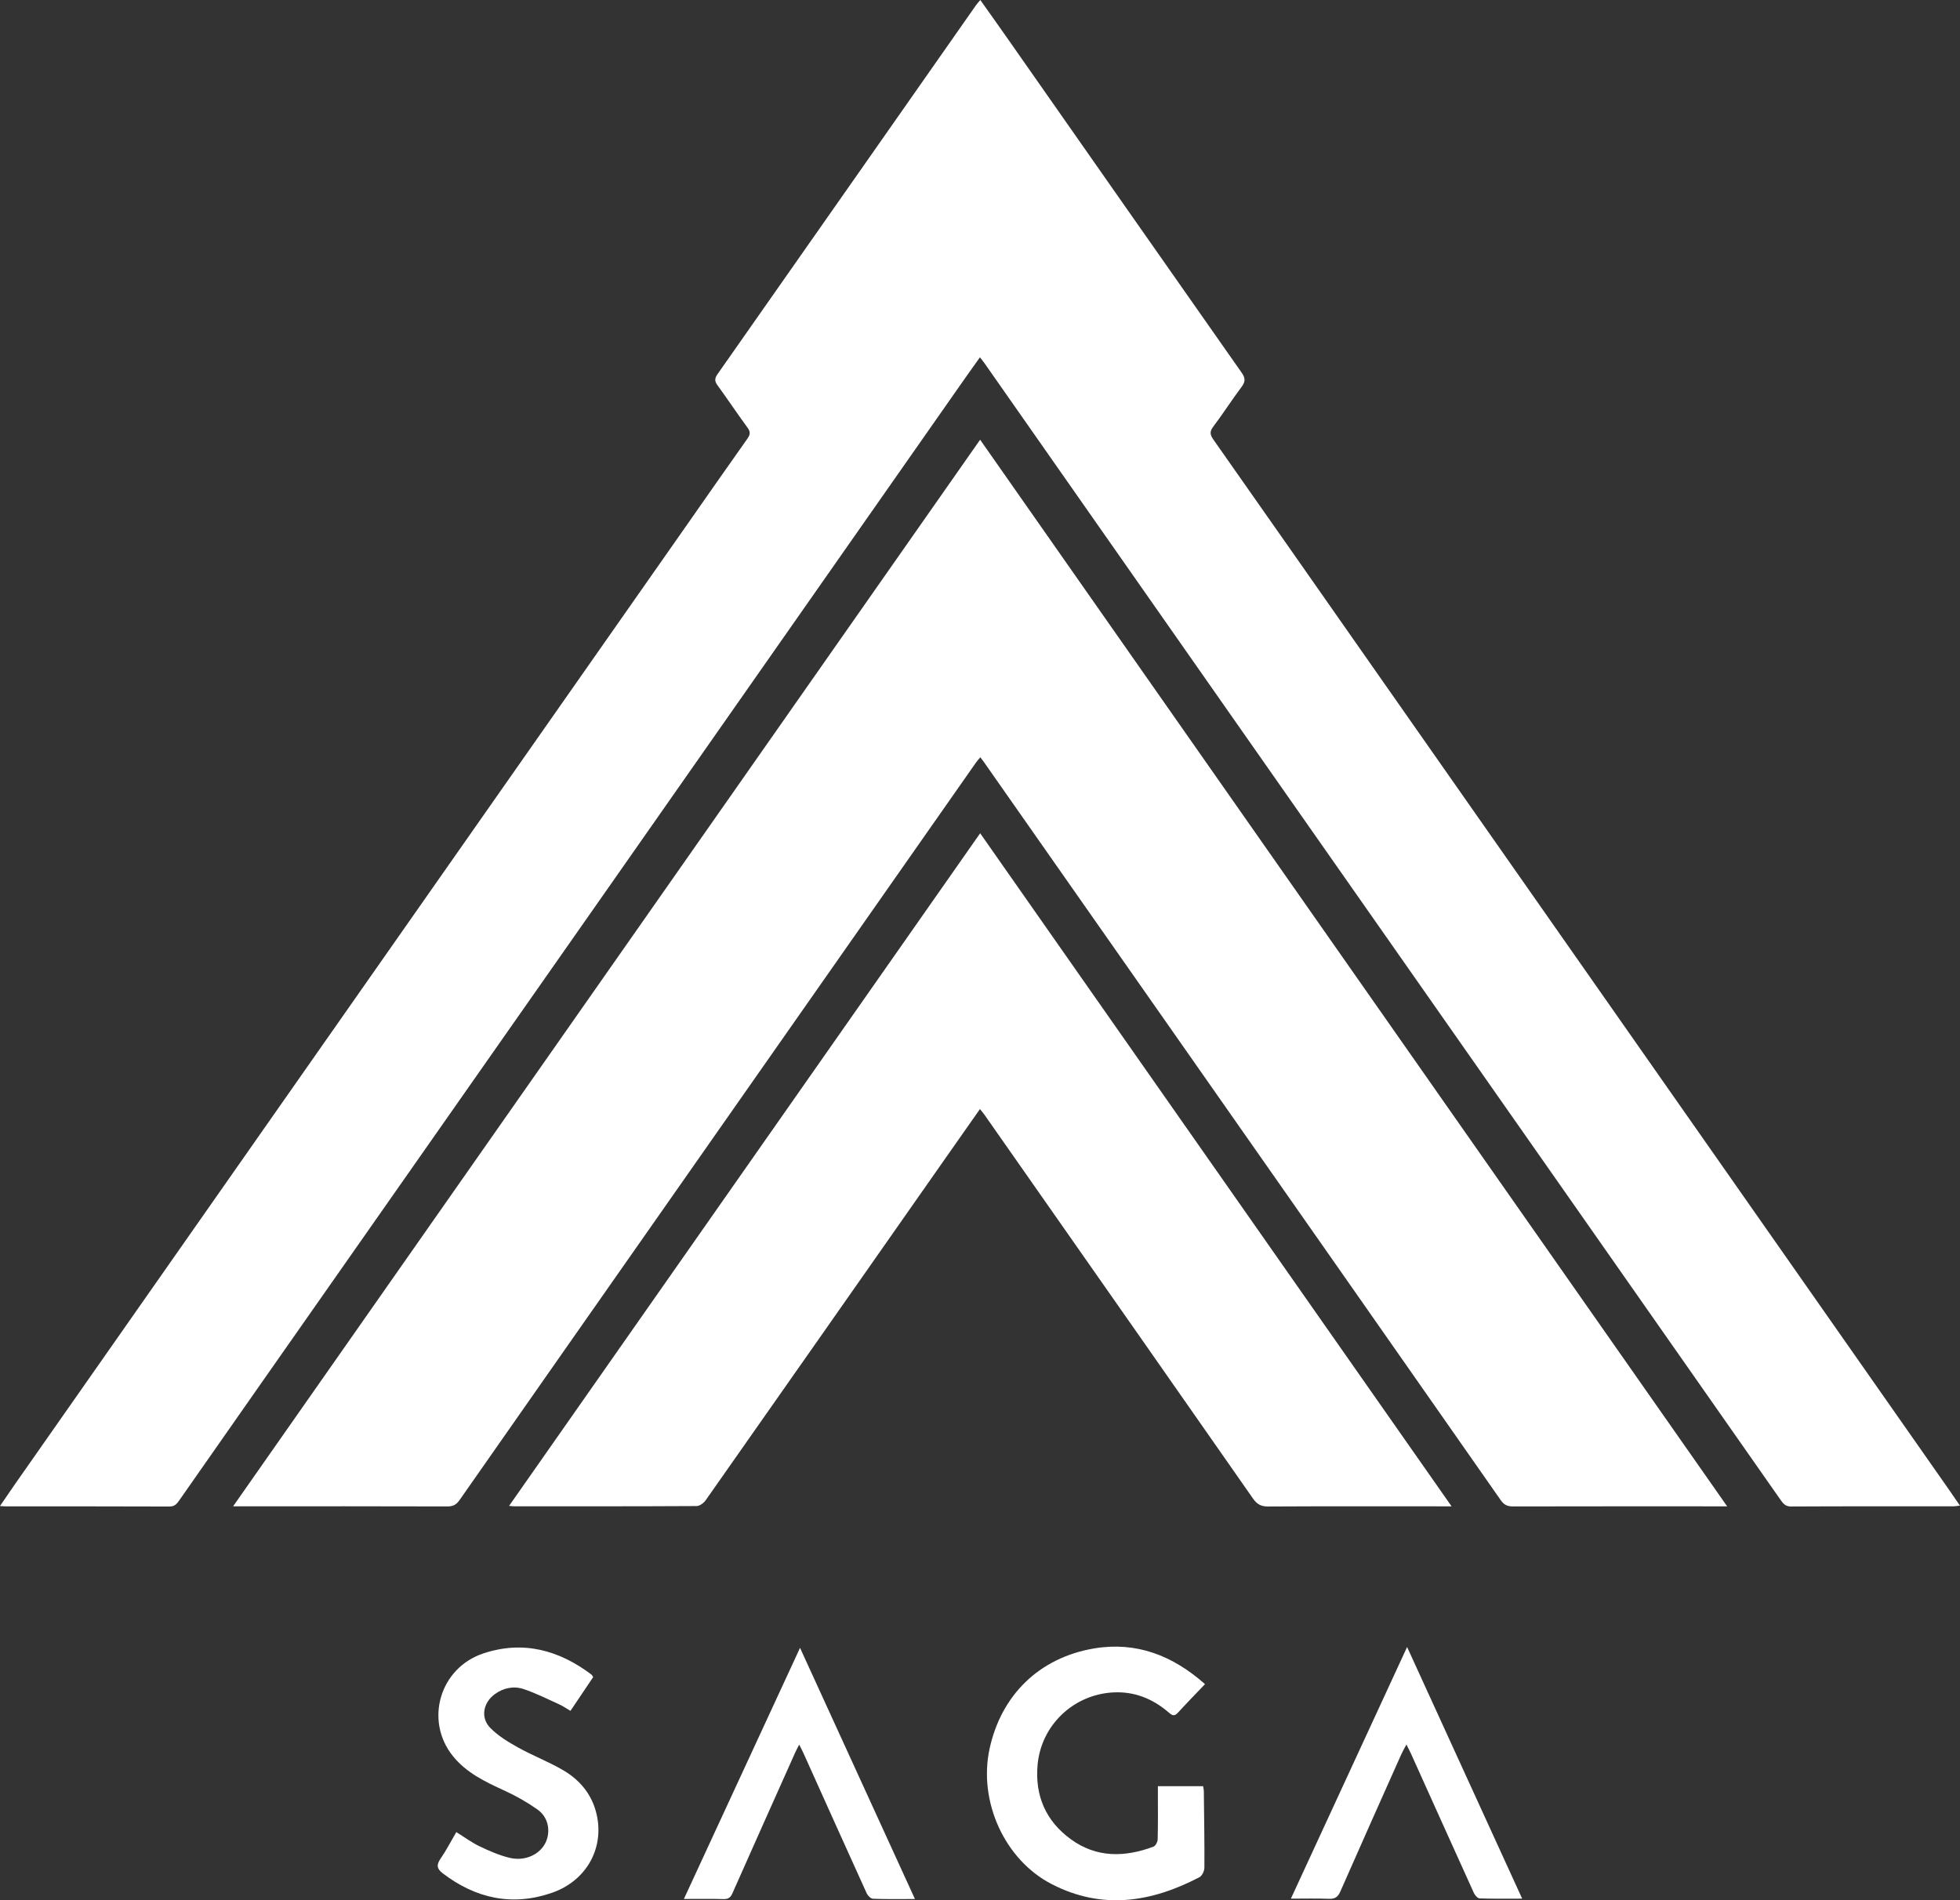
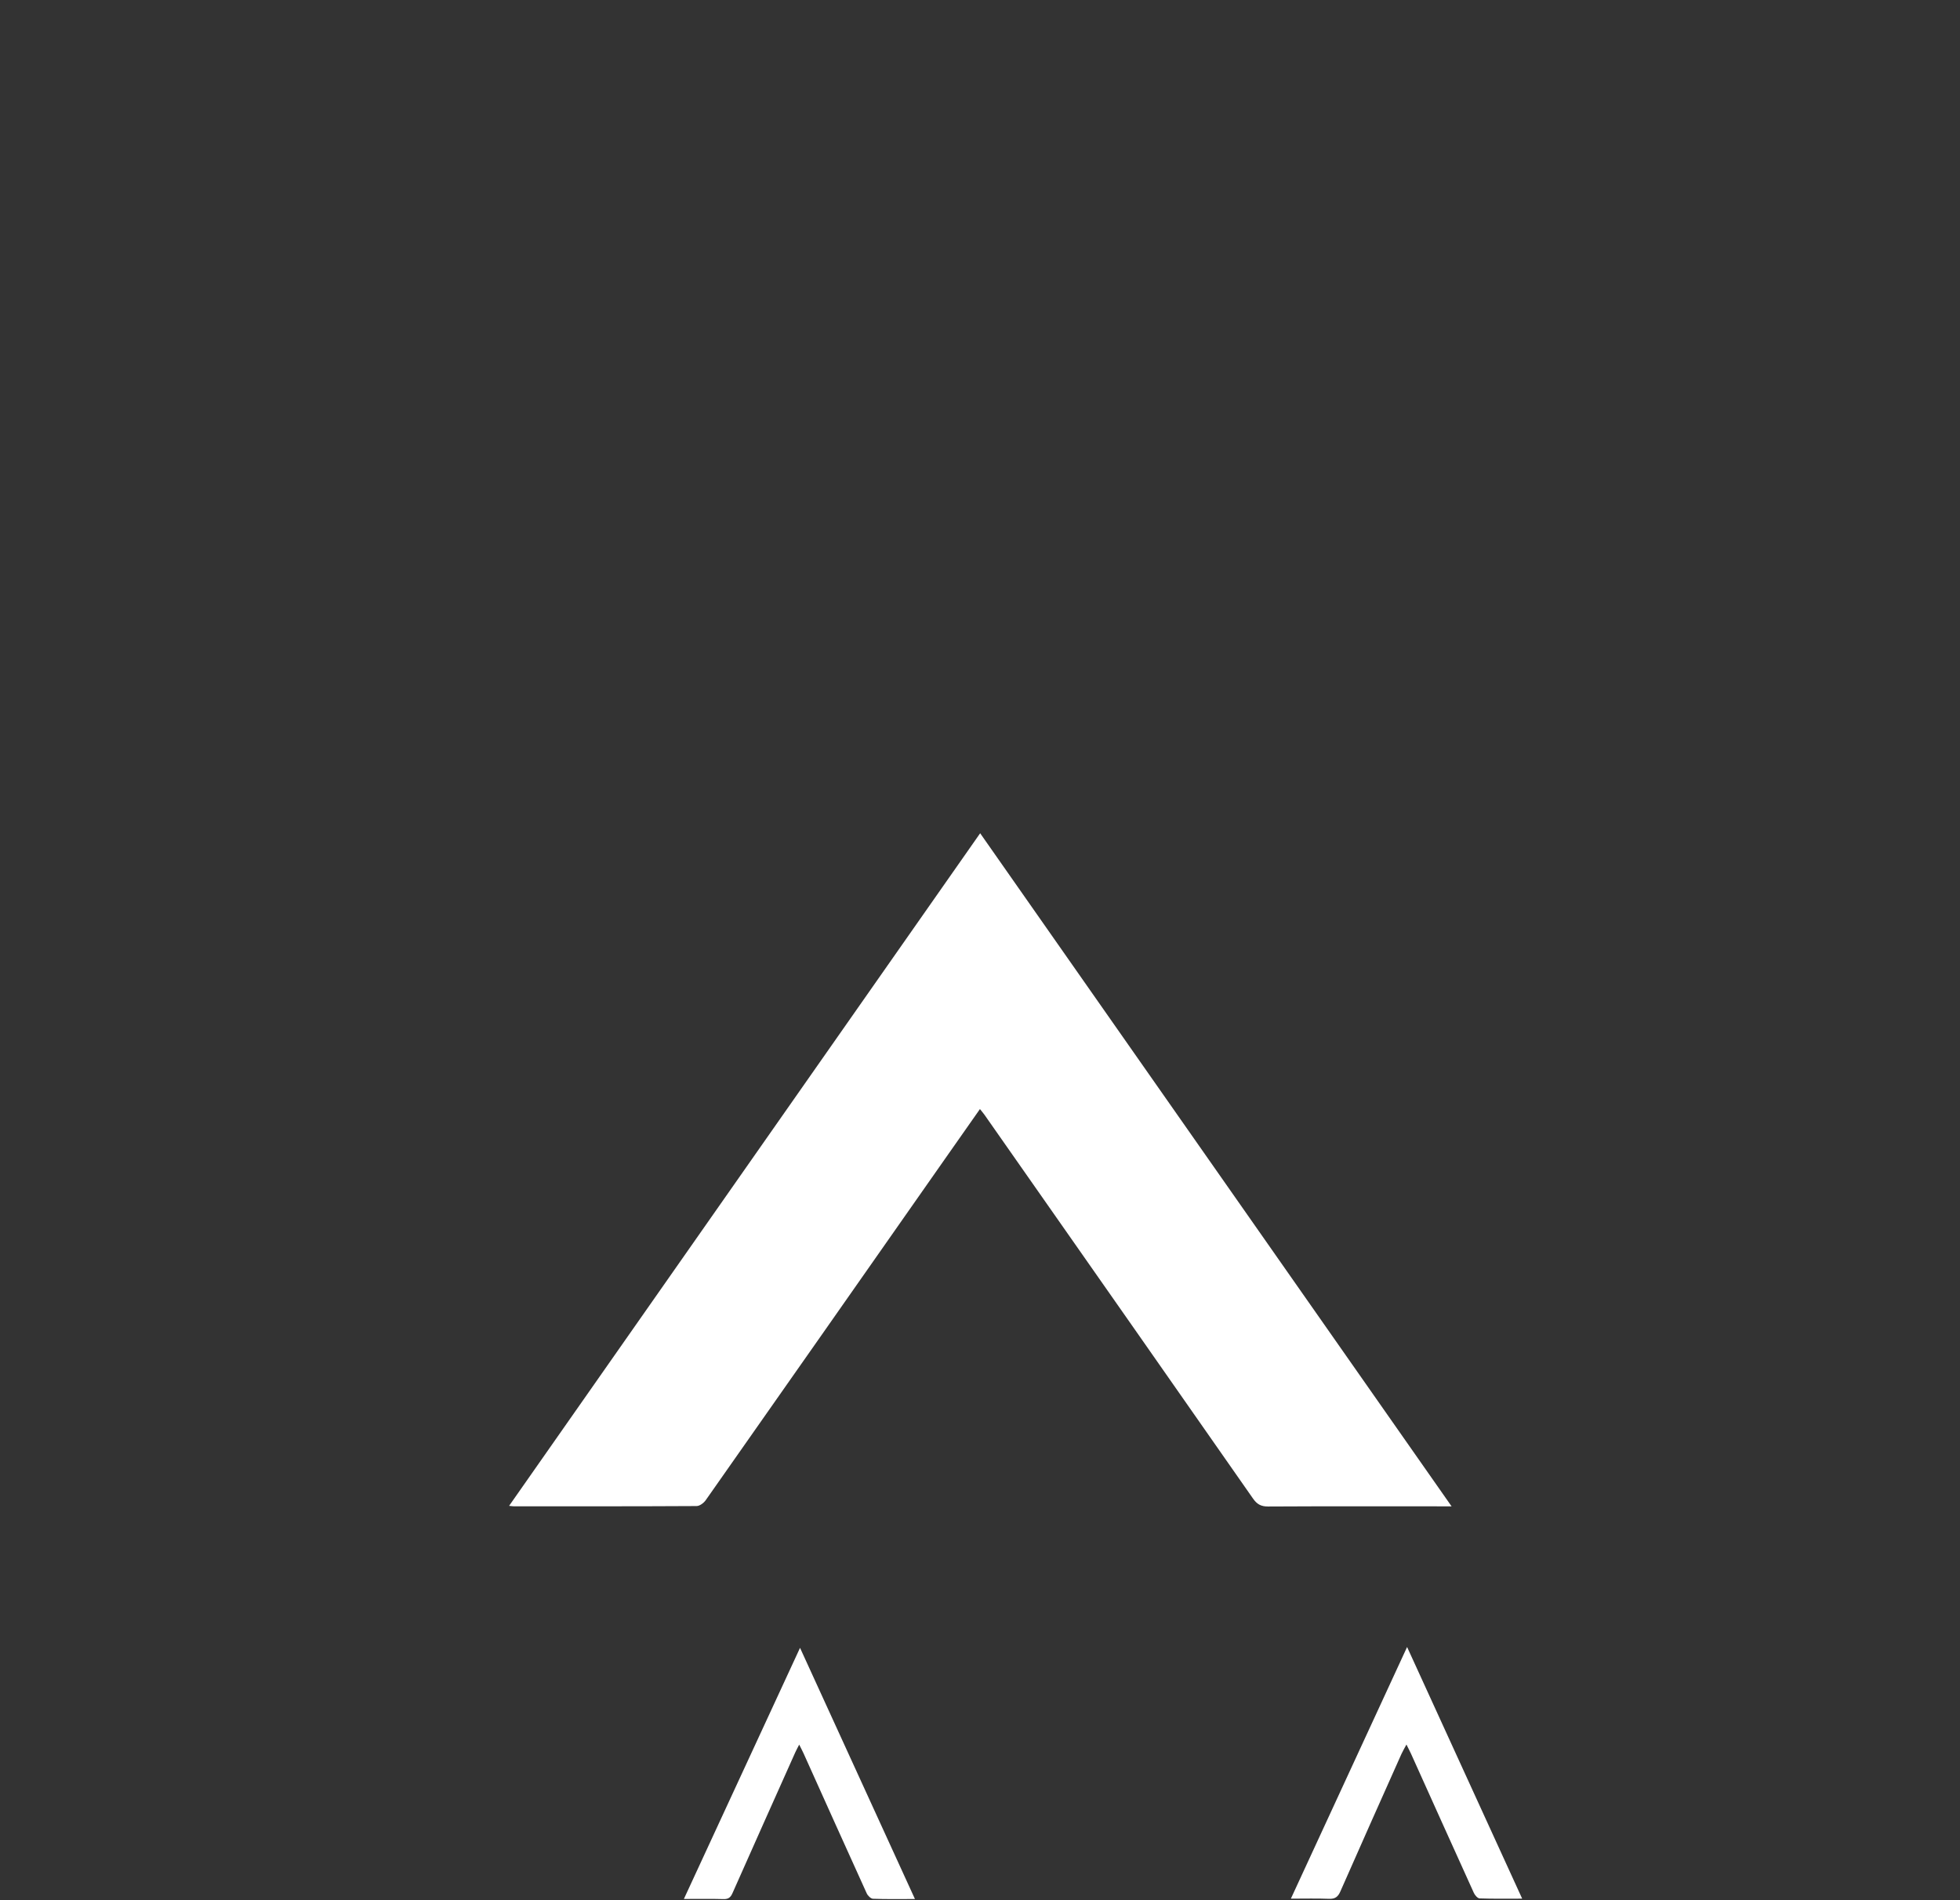
<svg xmlns="http://www.w3.org/2000/svg" id="Camada_2" data-name="Camada 2" viewBox="0 0 614.46 595.85">
  <rect x="0" y="0" width="614.46" height="595.85" fill="#333333" stroke="none" />
  <defs>
    <style>
      .cls-1 {
        fill: #fff;
      }
    </style>
  </defs>
  <g id="Camada_1-2" data-name="Camada 1">
    <g>
      <g>
-         <path class="cls-1" d="M0,472.23c1.74-2.54,3.22-4.73,4.73-6.89,32.94-47.05,65.88-94.09,98.82-141.13,37.09-52.96,74.19-105.92,111.28-158.88,6.49-9.27,12.94-18.56,19.49-27.79.93-1.31.98-2.15.01-3.47-3.21-4.37-6.21-8.89-9.4-13.27-.96-1.31-.89-2.19.03-3.5,27.02-38.53,54-77.09,81-115.64.35-.5.77-.94,1.37-1.66,2.87,4.06,5.64,7.93,8.36,11.82,24.51,35.01,49,70.04,73.56,105.02,1.19,1.7,1.24,2.82-.02,4.49-3.07,4.08-5.81,8.41-8.89,12.48-1.2,1.58-.97,2.57.08,4.06,16.67,23.72,33.28,47.48,49.9,71.22,17.66,25.23,35.33,50.45,53,75.68,42.59,60.81,85.18,121.63,127.76,182.45,1.07,1.53,2.12,3.08,3.36,4.89-.86.1-1.43.22-2,.22-16.98.01-33.96-.03-50.94.06-1.78,0-2.48-.92-3.3-2.09-21.44-30.64-42.89-61.27-64.34-91.9-34.61-49.42-69.24-98.83-103.84-148.25-27.13-38.74-54.24-77.49-81.36-116.23-.39-.56-.84-1.09-1.45-1.88-2.06,2.89-4.01,5.61-5.92,8.35-38.92,55.6-77.84,111.22-116.77,166.82-33.97,48.52-67.97,97.03-101.95,145.55-8.83,12.61-17.66,25.22-26.47,37.85-.75,1.08-1.46,1.79-2.98,1.79-17.14-.07-34.27-.04-51.41-.05-.39,0-.78-.04-1.72-.1Z" />
-         <path class="cls-1" d="M541.46,472.34c-1.42,0-2.19,0-2.96,0-21.38,0-42.76-.02-64.14.03-1.74,0-2.82-.45-3.86-1.94-32.98-47.19-66-94.35-99.03-141.51-21.04-30.05-42.09-60.09-63.13-90.13-.27-.38-.56-.74-1.01-1.33-.5.61-.97,1.09-1.35,1.64-31.67,45.23-63.34,90.46-95.01,135.69-22.3,31.85-44.62,63.69-66.88,95.56-1.01,1.44-2.02,2.03-3.82,2.02-21.46-.07-42.91-.04-64.37-.04h-2.82c78.17-111.63,156.05-222.86,234.19-334.45,78.09,111.52,155.96,222.73,234.19,334.46Z" />
        <path class="cls-1" d="M455.06,472.34c-1.53,0-2.29,0-3.05,0-18.16,0-36.32-.05-54.47.05-2.25.01-3.51-.74-4.75-2.53-24.23-34.72-48.52-69.4-72.8-104.08-3.78-5.4-7.56-10.81-11.35-16.21-.39-.56-.85-1.07-1.43-1.8-3.81,5.44-7.5,10.69-11.18,15.94-24.92,35.58-49.83,71.17-74.8,106.72-.61.87-1.89,1.82-2.86,1.82-19.1.11-38.2.08-57.3.08-.31,0-.61-.06-1.47-.14,49.26-70.35,98.33-140.43,147.68-210.91,49.24,70.32,98.33,140.43,147.79,211.06Z" />
      </g>
      <g>
-         <path class="cls-1" d="M377.78,528.08c-3.01,3.16-5.83,6.04-8.55,9.02-1.19,1.31-1.95.64-2.92-.19-4.99-4.27-10.71-6.58-17.36-6.22-12.47.68-22.56,10.3-23.67,22.74-.86,9.63,2.57,17.57,10.4,23.28,8.09,5.9,16.95,5.7,25.94,2.34.65-.24,1.29-1.49,1.31-2.29.13-4.63.07-9.26.07-13.89,0-.82,0-1.64,0-2.77h14.18c.06.44.21,1,.22,1.56.09,8,.23,15.99.18,23.99,0,1.03-.73,2.56-1.57,2.99-15.08,7.88-30.5,10.33-46.32,2.15-14.72-7.6-23.03-25.88-19.46-42.42,3.63-16.82,15.56-28.57,32.75-31.47,13.24-2.23,24.65,2.2,34.79,11.19Z" />
-         <path class="cls-1" d="M143.06,574.49c2.61,1.62,4.84,3.29,7.31,4.47,3.01,1.44,6.13,2.8,9.36,3.59,5.87,1.42,11.38-2.06,12.07-7.29.43-3.29-.85-6.15-3.43-7.95-3.21-2.25-6.68-4.21-10.24-5.84-6.01-2.75-11.92-5.56-16.17-10.85-8.9-11.08-4.12-27.59,9.54-32.15,12.43-4.15,23.69-1.09,33.92,6.62.18.14.28.4.54.8-2.3,3.43-4.64,6.89-7.12,10.58-1.27-.74-2.36-1.51-3.55-2.05-3.66-1.66-7.27-3.48-11.07-4.76-3.14-1.06-6.35-.44-9.11,1.59-3.64,2.67-4.55,7.34-1.42,10.55,2.46,2.52,5.64,4.44,8.75,6.17,4.62,2.57,9.61,4.46,14.16,7.14,4.9,2.88,8.56,7.06,10.16,12.71,3.1,10.92-2.45,21.82-13.8,25.73-12.37,4.26-23.83,1.77-34.19-6.16-1.87-1.43-1.97-2.66-.65-4.58,1.79-2.6,3.24-5.43,4.92-8.31Z" />
        <path class="cls-1" d="M441.12,516.44c12.16,26.6,24.01,52.51,36.08,78.92-4.84,0-9.09.07-13.34-.08-.63-.02-1.47-.99-1.8-1.71-6.6-14.53-13.14-29.09-19.7-43.64-.37-.82-.8-1.6-1.44-2.9-.68,1.29-1.18,2.1-1.57,2.97-6.4,14.34-12.81,28.68-19.13,43.06-.75,1.71-1.63,2.42-3.54,2.35-3.77-.15-7.56-.05-11.99-.05,12.16-26.33,24.15-52.3,36.44-78.93Z" />
        <path class="cls-1" d="M286.82,595.47c-4.74,0-8.94.08-13.14-.08-.69-.03-1.64-.97-1.97-1.71-6.64-14.61-13.21-29.25-19.8-43.89-.34-.76-.74-1.49-1.36-2.73-.52,1.02-.9,1.68-1.21,2.38-6.58,14.73-13.18,29.45-19.71,44.2-.6,1.35-1.29,1.89-2.8,1.85-4-.11-8.01-.04-12.43-.04,12.17-26.33,24.17-52.28,36.41-78.74,12.09,26.44,23.96,52.37,36.02,78.75Z" />
      </g>
    </g>
  </g>
</svg>